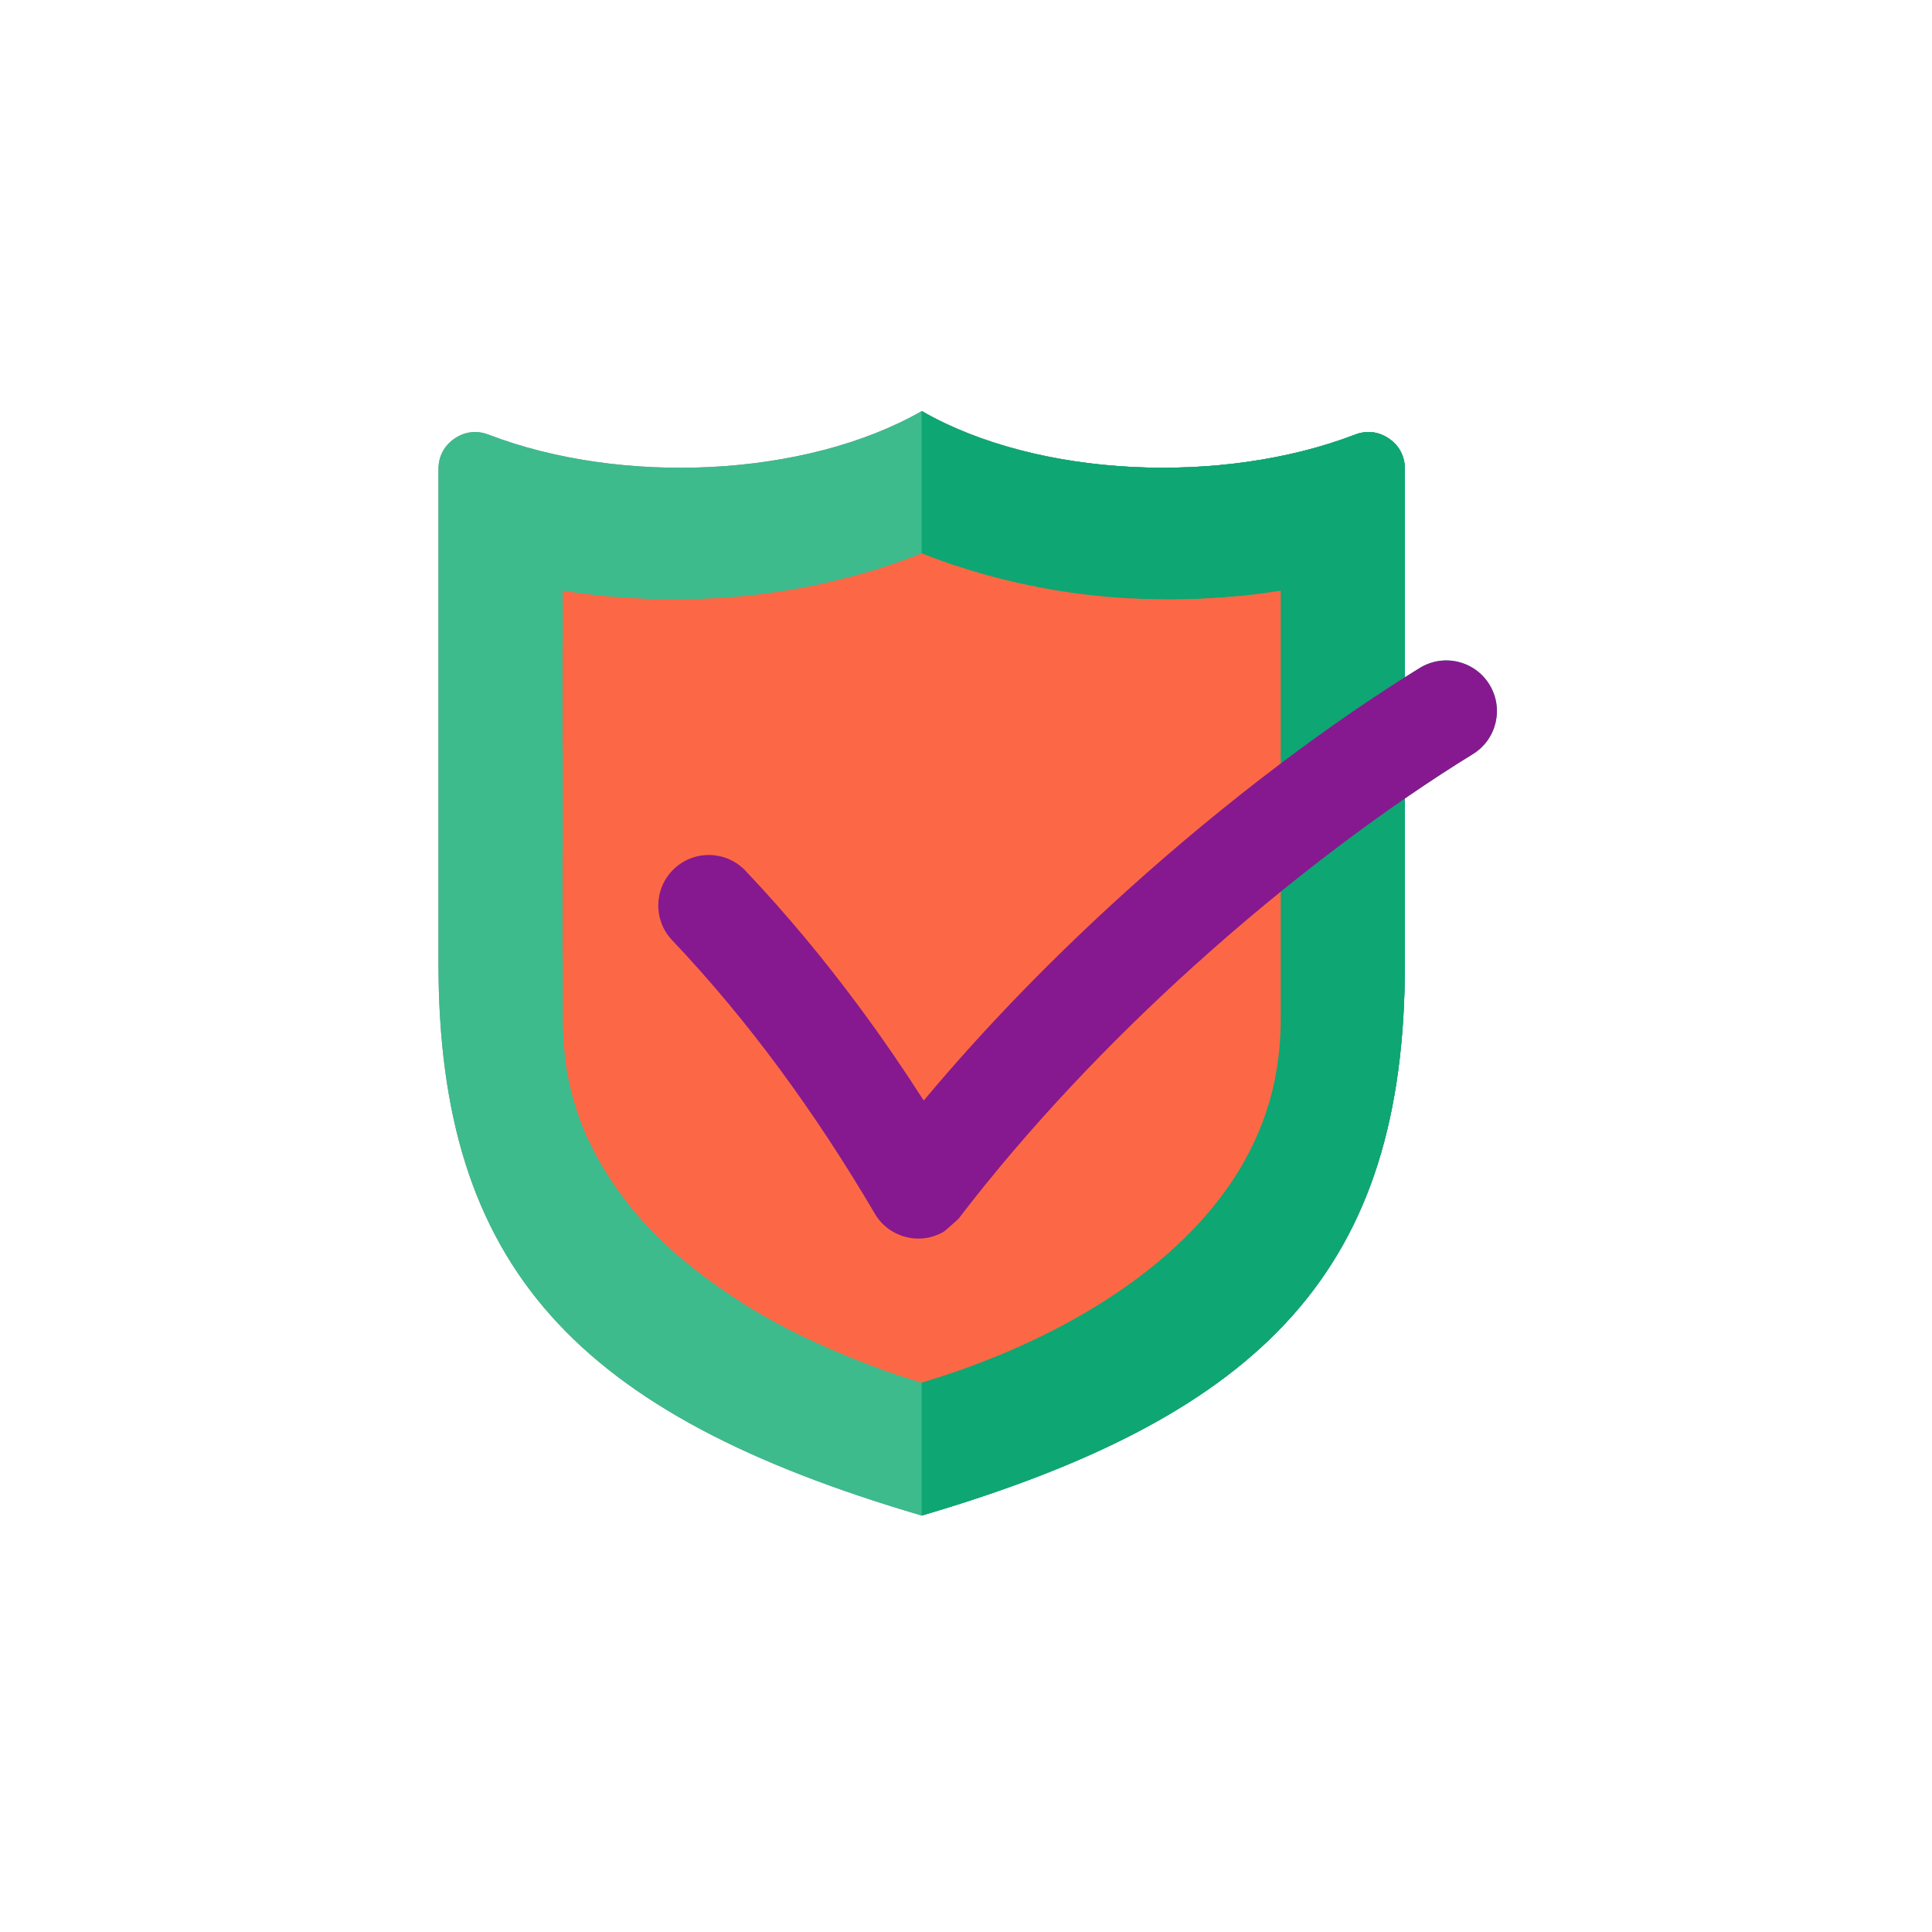
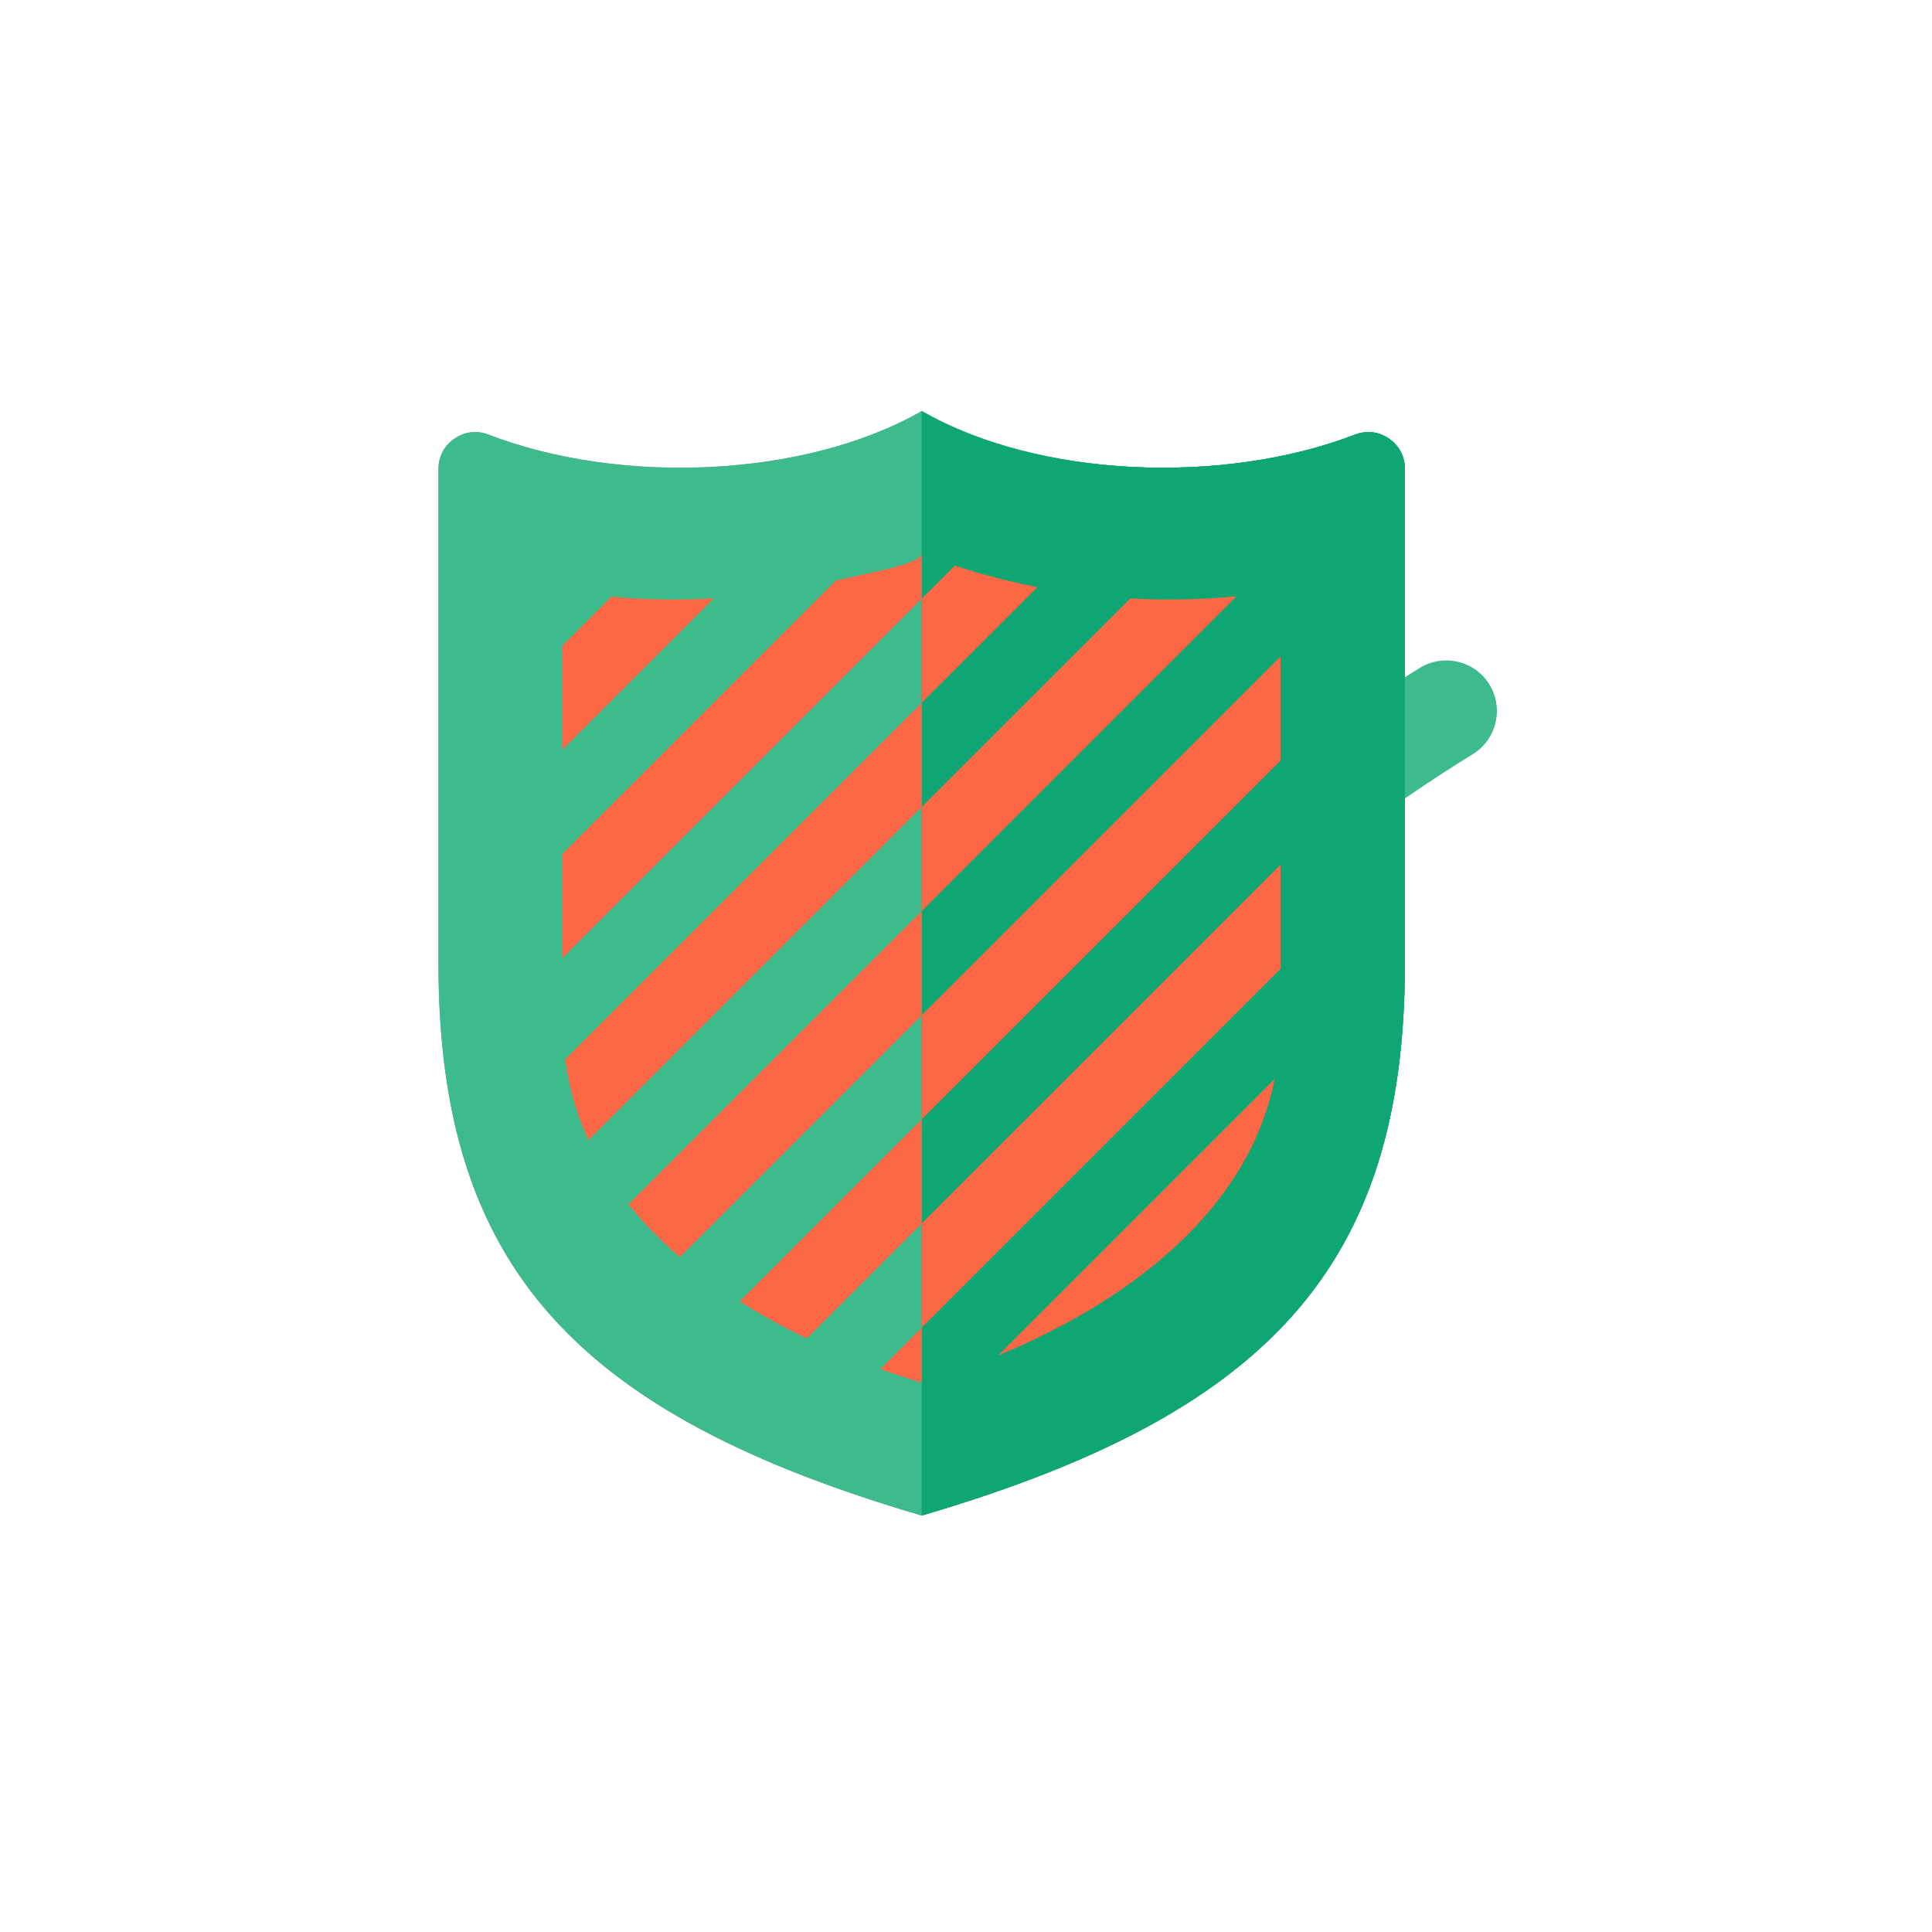
<svg xmlns="http://www.w3.org/2000/svg" width="141" height="141" viewBox="0 0 141 141" fill="none">
  <path fill-rule="evenodd" clip-rule="evenodd" d="M67.266 110.608C42.111 103.218 32 92.51 32 70.304C32 58.278 32 46.252 32 34.227C32 33.314 32.413 32.529 33.166 32.012C33.919 31.495 34.8 31.391 35.653 31.719C45.327 35.439 58.757 34.867 67.275 30C75.794 34.867 89.223 35.439 98.897 31.719C99.75 31.391 100.623 31.495 101.375 32.012C102.128 32.529 102.532 33.314 102.532 34.227C102.532 46.252 102.532 58.278 102.532 70.304C102.532 92.51 92.421 103.218 67.266 110.608Z" fill="#868E9A" />
  <path fill-rule="evenodd" clip-rule="evenodd" d="M67.264 30C75.66 34.869 89.22 35.436 98.891 31.719C99.743 31.39 100.618 31.494 101.371 32.011C102.123 32.528 102.53 33.313 102.53 34.227C102.53 46.252 102.53 58.278 102.53 70.304C102.53 92.509 92.415 103.218 67.262 110.607L67.264 110.608V30Z" fill="#0EA673" />
  <path fill-rule="evenodd" clip-rule="evenodd" d="M67.275 40.383C59.128 43.639 49.807 44.511 41.074 43.106V74.38C41.074 80.515 43.448 85.611 47.708 89.952C52.827 95.169 60.211 98.784 67.279 100.904H67.28C74.348 98.784 81.725 95.169 86.845 89.952C91.104 85.611 93.47 80.515 93.47 74.38V43.106C84.737 44.511 75.422 43.639 67.275 40.383Z" fill="#FC6845" />
  <path fill-rule="evenodd" clip-rule="evenodd" d="M67.256 40.383C67.256 41.193 63.133 41.855 60.989 42.372L41.059 62.299V69.899L67.256 43.705V40.383ZM52.091 43.672L41.059 54.699V47.099L44.612 43.549C47.092 43.77 49.598 43.812 52.091 43.672ZM41.249 77.31L67.256 51.305V58.905L42.944 83.213C42.095 81.365 41.524 79.402 41.249 77.31ZM45.863 87.897L67.256 66.504V74.104L49.612 91.748C48.943 91.172 48.301 90.574 47.691 89.952C47.036 89.286 46.426 88.6 45.863 87.897ZM53.987 94.974C55.552 95.968 57.195 96.869 58.881 97.679L67.256 89.304V81.704L53.987 94.974ZM64.245 99.915L67.256 96.903V100.904C66.249 100.605 65.25 100.275 64.245 99.915Z" fill="#FC6845" />
  <path fill-rule="evenodd" clip-rule="evenodd" d="M82.491 43.676L67.254 58.905V66.504L90.25 43.517C87.679 43.764 85.079 43.818 82.491 43.676ZM72.842 98.925C78.047 96.778 83.056 93.801 86.833 89.952C90.041 86.683 92.178 82.983 93.037 78.736L72.842 98.925ZM93.452 70.71L67.254 96.903V89.304L93.452 63.11V70.71ZM93.452 55.51L67.254 81.704V74.104L93.452 47.911V55.51ZM75.719 42.847L67.254 51.305V43.705L69.689 41.274C71.651 41.928 73.67 42.452 75.719 42.847Z" fill="#FC6845" />
  <path fill-rule="evenodd" clip-rule="evenodd" d="M49.058 68.623C47.655 67.149 47.714 64.816 49.188 63.413C50.663 62.01 52.997 62.069 54.4 63.543C57.375 66.682 60.17 70.043 62.804 73.61C64.397 75.768 65.933 78.006 67.415 80.319C71.995 74.835 77.053 69.692 82.163 65.074C89.69 58.272 97.286 52.641 103.619 48.747C105.357 47.679 107.632 48.221 108.7 49.959C109.769 51.697 109.226 53.971 107.488 55.039C101.421 58.77 94.195 64.118 87.1 70.529C81.06 75.987 75.086 82.239 69.951 88.95C69.95 88.951 68.986 89.827 68.882 89.888C67.129 90.916 64.874 90.327 63.845 88.575C61.671 84.875 59.356 81.345 56.885 77.997C54.434 74.678 51.832 71.549 49.058 68.623Z" fill="#3DBB8D" />
-   <path fill-rule="evenodd" clip-rule="evenodd" d="M67.266 110.608C42.111 103.218 32 92.51 32 70.304C32 58.278 32 46.252 32 34.227C32 33.314 32.413 32.529 33.166 32.012C33.919 31.495 34.8 31.391 35.653 31.719C45.327 35.439 58.757 34.867 67.275 30C75.794 34.867 89.223 35.439 98.897 31.719C99.75 31.391 100.623 31.495 101.375 32.012C102.128 32.529 102.532 33.314 102.532 34.227C102.532 46.252 102.532 58.278 102.532 70.304C102.532 92.51 92.421 103.218 67.266 110.608Z" fill="#3DBB8D" />
+   <path fill-rule="evenodd" clip-rule="evenodd" d="M67.266 110.608C42.111 103.218 32 92.51 32 70.304C32 58.278 32 46.252 32 34.227C32 33.314 32.413 32.529 33.166 32.012C33.919 31.495 34.8 31.391 35.653 31.719C45.327 35.439 58.757 34.867 67.275 30C75.794 34.867 89.223 35.439 98.897 31.719C102.128 32.529 102.532 33.314 102.532 34.227C102.532 46.252 102.532 58.278 102.532 70.304C102.532 92.51 92.421 103.218 67.266 110.608Z" fill="#3DBB8D" />
  <path fill-rule="evenodd" clip-rule="evenodd" d="M67.264 30C75.66 34.869 89.22 35.436 98.891 31.719C99.743 31.39 100.618 31.494 101.371 32.011C102.123 32.528 102.53 33.313 102.53 34.227C102.53 46.252 102.53 58.278 102.53 70.304C102.53 92.509 92.415 103.218 67.262 110.607L67.264 110.608V30Z" fill="#0EA673" />
-   <path fill-rule="evenodd" clip-rule="evenodd" d="M67.275 40.383C59.128 43.639 49.807 44.511 41.074 43.106V74.38C41.074 80.515 43.448 85.611 47.708 89.952C52.827 95.169 60.211 98.784 67.279 100.904H67.28C74.348 98.784 81.725 95.169 86.845 89.952C91.104 85.611 93.47 80.515 93.47 74.38V43.106C84.737 44.511 75.422 43.639 67.275 40.383Z" fill="#FC6845" />
  <path fill-rule="evenodd" clip-rule="evenodd" d="M67.256 40.383C67.256 41.193 63.133 41.855 60.989 42.372L41.059 62.299V69.899L67.256 43.705V40.383ZM52.091 43.672L41.059 54.699V47.099L44.612 43.549C47.092 43.77 49.598 43.812 52.091 43.672ZM41.249 77.31L67.256 51.305V58.905L42.944 83.213C42.095 81.365 41.524 79.402 41.249 77.31ZM45.863 87.897L67.256 66.504V74.104L49.612 91.748C48.943 91.172 48.301 90.574 47.691 89.952C47.036 89.286 46.426 88.6 45.863 87.897ZM53.987 94.974C55.552 95.968 57.195 96.869 58.881 97.679L67.256 89.304V81.704L53.987 94.974ZM64.245 99.915L67.256 96.903V100.904C66.249 100.605 65.25 100.275 64.245 99.915Z" fill="#FC6845" />
  <path fill-rule="evenodd" clip-rule="evenodd" d="M82.491 43.676L67.254 58.905V66.504L90.25 43.517C87.679 43.764 85.079 43.818 82.491 43.676ZM72.842 98.925C78.047 96.778 83.056 93.801 86.833 89.952C90.041 86.683 92.178 82.983 93.037 78.736L72.842 98.925ZM93.452 70.71L67.254 96.903V89.304L93.452 63.11V70.71ZM93.452 55.51L67.254 81.704V74.104L93.452 47.911V55.51ZM75.719 42.847L67.254 51.305V43.705L69.689 41.274C71.651 41.928 73.67 42.452 75.719 42.847Z" fill="#FC6845" />
-   <path fill-rule="evenodd" clip-rule="evenodd" d="M49.058 68.623C47.655 67.149 47.714 64.816 49.188 63.413C50.663 62.01 52.997 62.069 54.4 63.543C57.375 66.682 60.17 70.043 62.804 73.61C64.397 75.768 65.933 78.006 67.415 80.319C71.995 74.835 77.053 69.692 82.163 65.074C89.69 58.272 97.286 52.641 103.619 48.747C105.357 47.679 107.632 48.221 108.7 49.959C109.769 51.697 109.226 53.971 107.488 55.039C101.421 58.77 94.195 64.118 87.1 70.529C81.06 75.987 75.086 82.239 69.951 88.95C69.95 88.951 68.986 89.827 68.882 89.888C67.129 90.916 64.874 90.327 63.845 88.575C61.671 84.875 59.356 81.345 56.885 77.997C54.434 74.678 51.832 71.549 49.058 68.623Z" fill="#86198F" />
</svg>